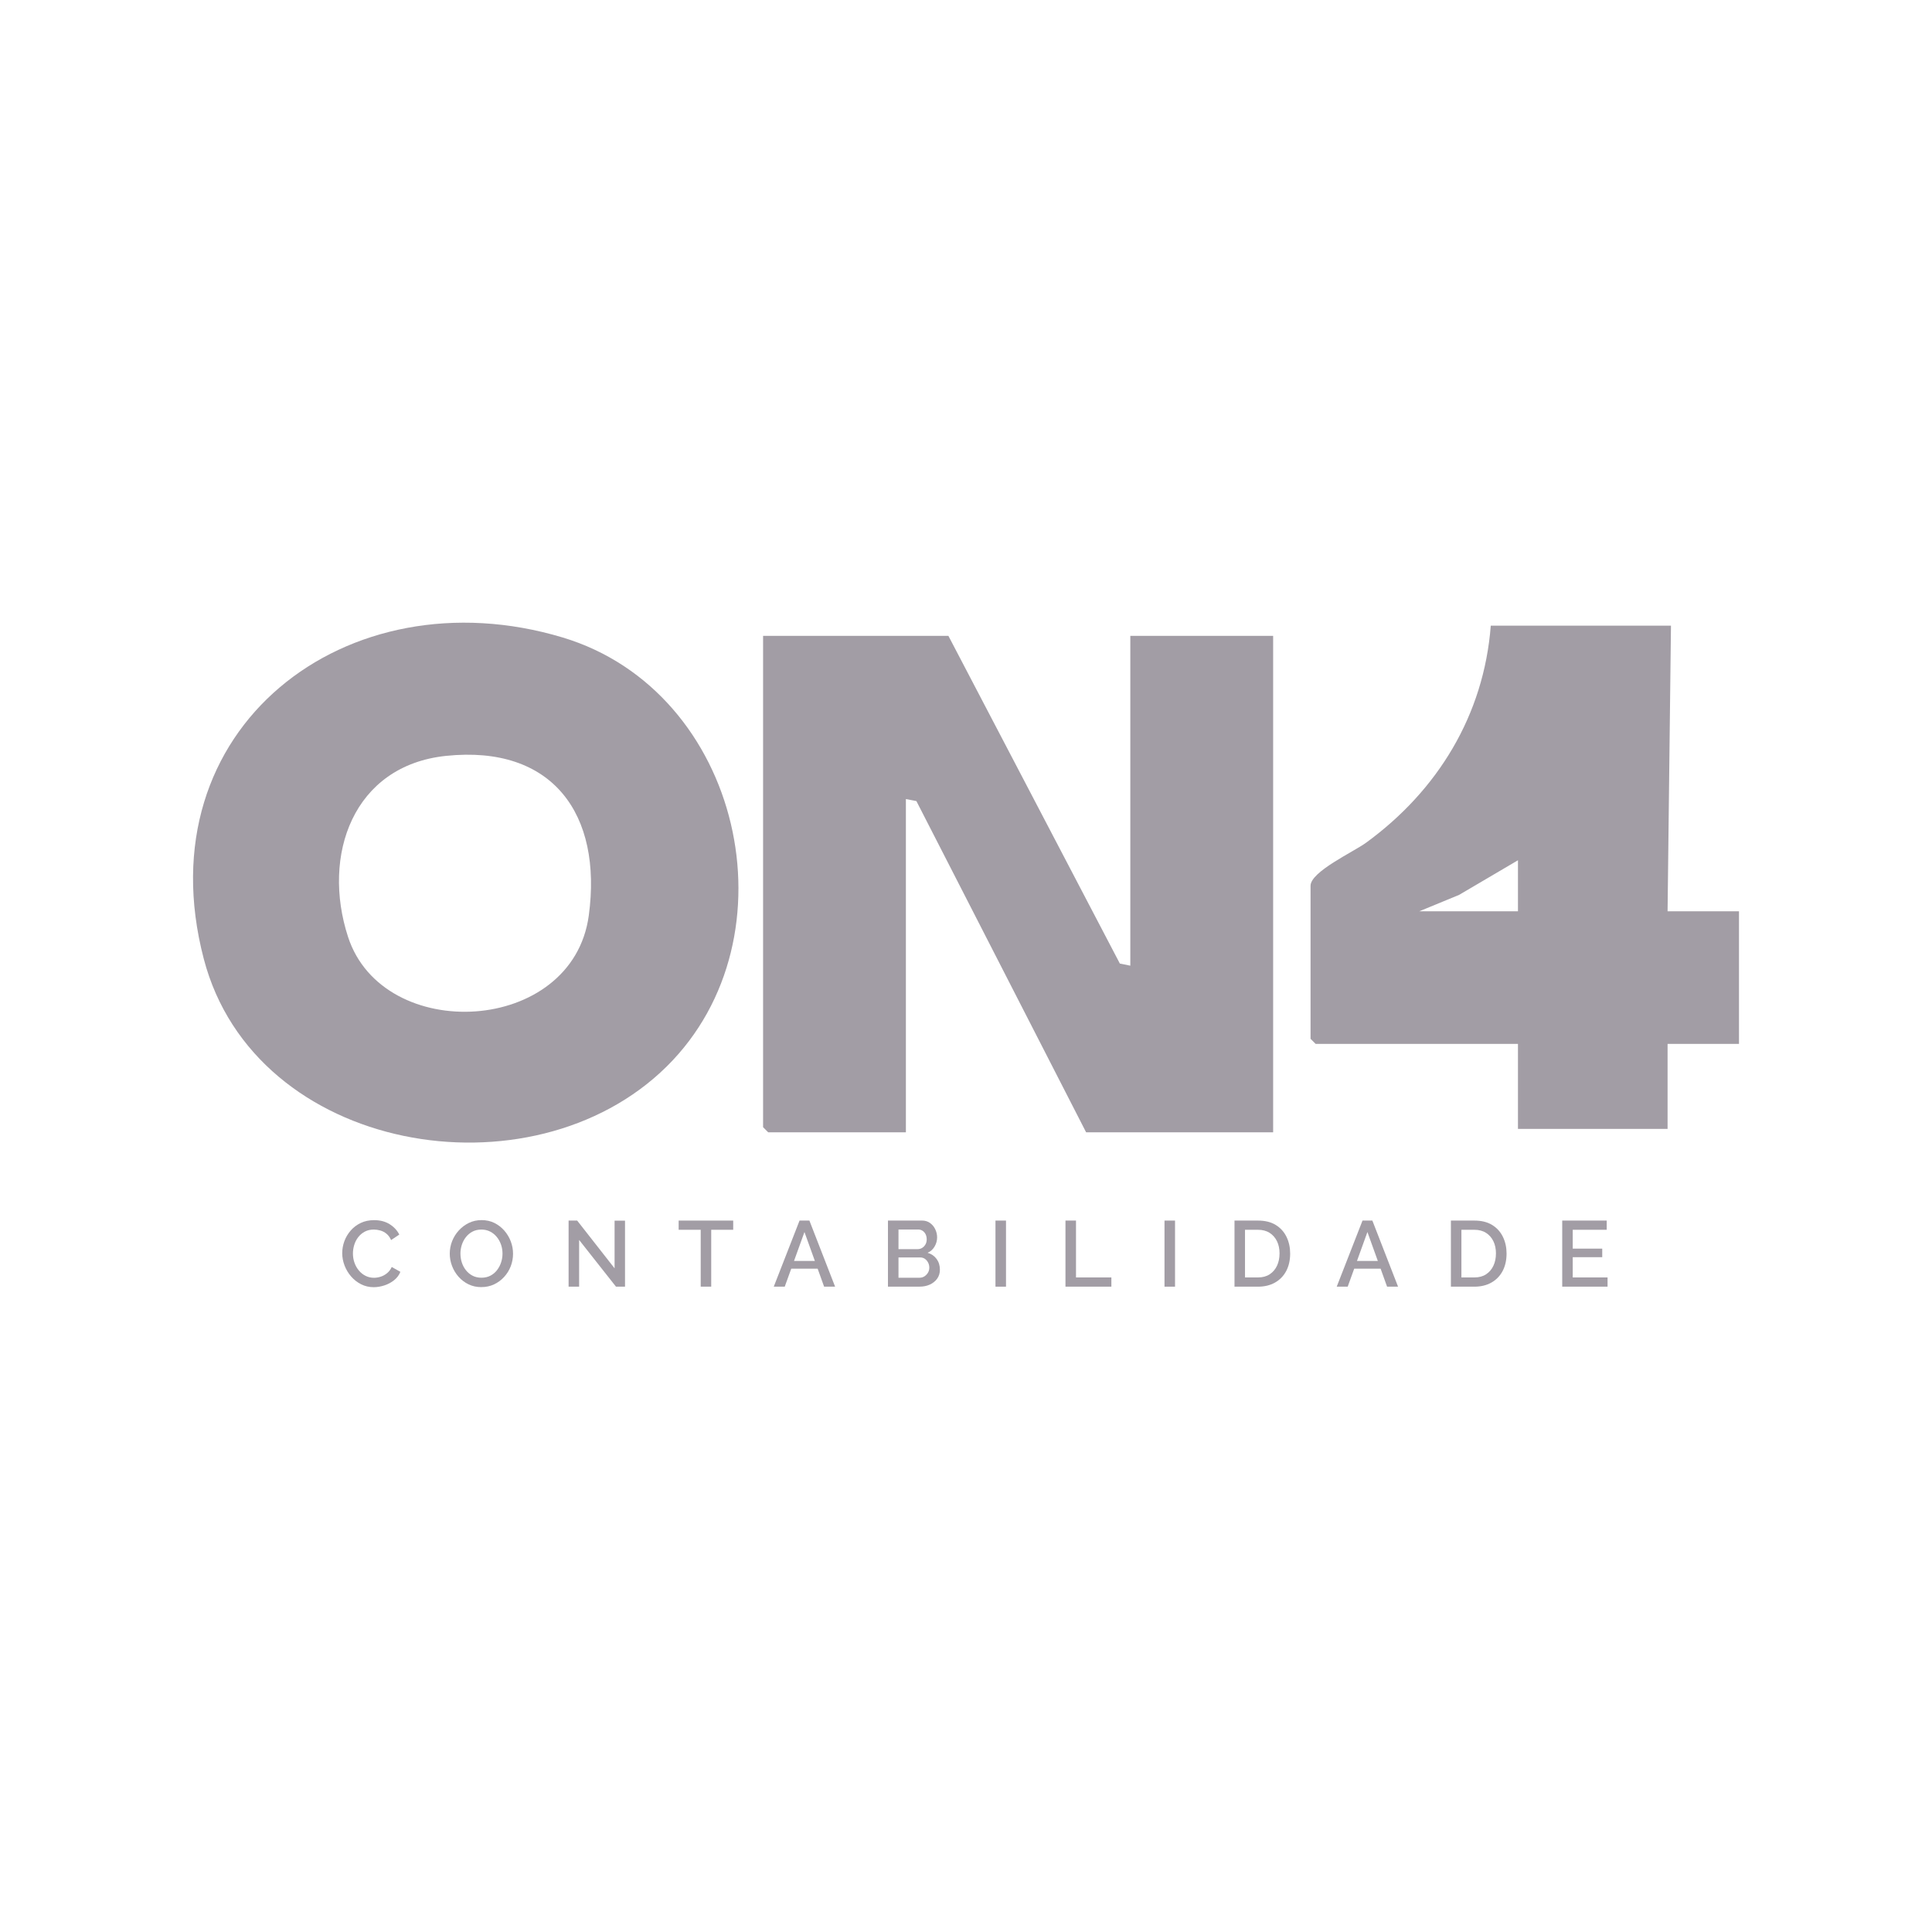
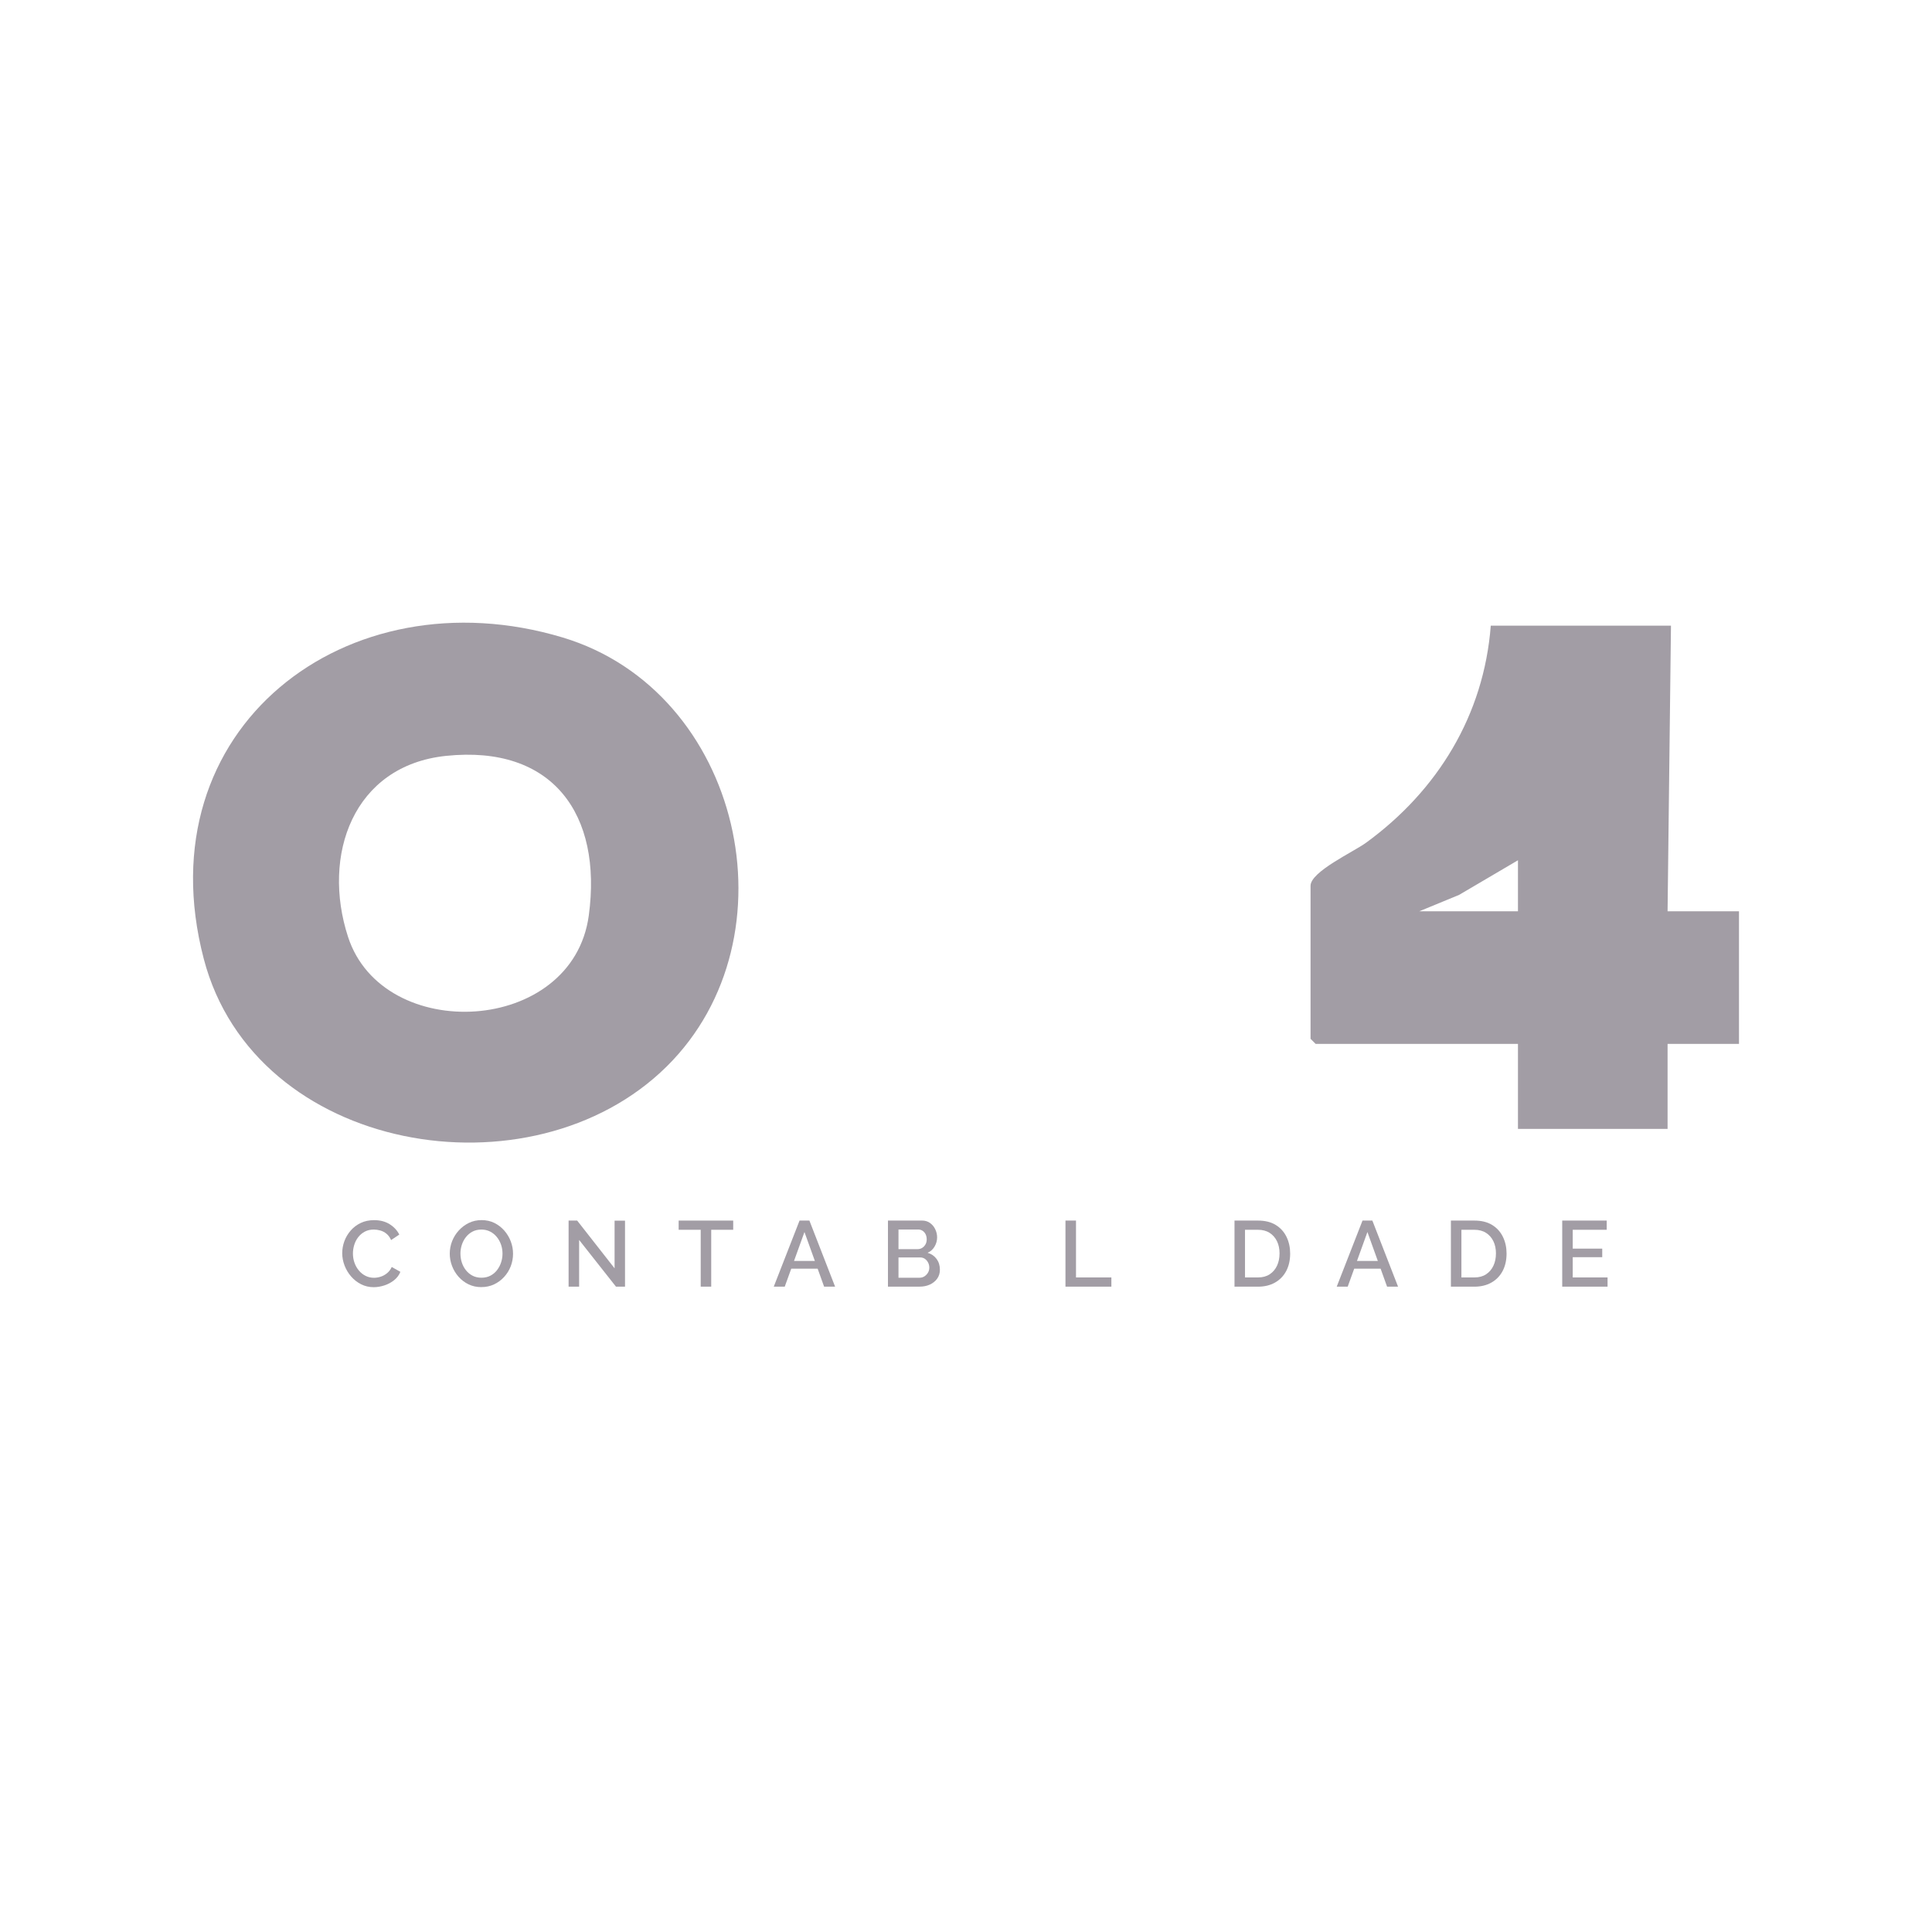
<svg xmlns="http://www.w3.org/2000/svg" id="Camada_1" data-name="Camada 1" viewBox="0 0 1024 1024">
  <defs>
    <style>      .cls-1 {        fill: #a29da5;      }    </style>
  </defs>
-   <polygon class="cls-1" points="502.67 337.01 593.55 510.71 599.09 511.83 599.09 337.01 674.79 337.01 674.79 600.14 575.66 600.14 485.71 424.59 480.14 423.52 480.14 600.14 407.15 600.14 404.45 597.43 404.45 337.01 502.67 337.01" />
  <path class="cls-1" d="M353.36,565.26c-71.71,70.87-218.37,46.2-245.36-57.06-31.92-122.15,75.8-204.67,190.17-170.34,94.87,28.48,124.54,158.86,55.19,227.4ZM236.47,400.62c-49.37,5.12-66.1,52.72-51.99,95.98,18.59,57,119.01,52,127.59-11.37,7.27-53.67-19.14-90.47-75.6-84.61Z" />
  <path class="cls-1" d="M885.65,331.61l-1.8,151.39h37.85v70.29h-37.85v45.06h-79.3v-45.06h-107.23l-2.7-2.7v-81.1c0-7.52,22.74-17.95,29.43-22.83,37.9-27.62,62.44-67.58,66.09-115.04h95.52ZM804.55,482.99v-27.03l-31.21,18.35-21.06,8.68h52.26Z" />
  <g>
    <path class="cls-1" d="M181.39,664.15c0-2.14.38-4.23,1.13-6.29.76-2.06,1.87-3.93,3.33-5.62,1.46-1.69,3.24-3.04,5.33-4.04,2.09-1,4.46-1.5,7.13-1.5,3.19,0,5.93.72,8.21,2.15s3.99,3.26,5.11,5.5l-4.34,2.91c-.62-1.41-1.44-2.53-2.44-3.35-1-.82-2.1-1.4-3.28-1.73-1.18-.33-2.33-.49-3.45-.49-1.81,0-3.4.37-4.79,1.11-1.38.74-2.54,1.72-3.48,2.94s-1.64,2.58-2.1,4.09c-.46,1.51-.69,3.03-.69,4.54,0,1.71.27,3.34.81,4.88.54,1.55,1.32,2.92,2.32,4.12,1,1.2,2.19,2.15,3.55,2.84,1.36.69,2.87,1.04,4.51,1.04,1.15,0,2.33-.2,3.55-.59,1.22-.39,2.34-1.02,3.38-1.88,1.04-.85,1.85-1.94,2.44-3.26l4.59,2.57c-.69,1.74-1.8,3.22-3.33,4.44s-3.25,2.14-5.16,2.76c-1.91.62-3.8.94-5.67.94-2.4,0-4.62-.52-6.66-1.55s-3.81-2.42-5.3-4.14c-1.5-1.73-2.66-3.67-3.48-5.82-.82-2.15-1.23-4.33-1.23-6.54Z" />
    <path class="cls-1" d="M255.1,682.2c-2.47,0-4.72-.49-6.76-1.48-2.04-.99-3.81-2.33-5.3-4.02-1.5-1.69-2.65-3.6-3.45-5.72-.81-2.12-1.21-4.3-1.21-6.54s.43-4.56,1.28-6.68c.85-2.12,2.05-4.01,3.58-5.67,1.53-1.66,3.31-2.98,5.33-3.95,2.02-.97,4.25-1.46,6.69-1.46s4.81.51,6.83,1.53c2.02,1.02,3.77,2.38,5.25,4.09,1.48,1.71,2.61,3.62,3.4,5.72.79,2.11,1.18,4.28,1.18,6.51s-.41,4.51-1.23,6.64c-.82,2.12-2,4.01-3.53,5.67-1.53,1.66-3.31,2.97-5.33,3.92s-4.27,1.43-6.73,1.43ZM244.05,664.44c0,1.68.25,3.28.76,4.81.51,1.53,1.25,2.89,2.22,4.09.97,1.2,2.14,2.15,3.5,2.84,1.36.69,2.92,1.04,4.66,1.04s3.35-.36,4.74-1.08c1.38-.72,2.55-1.7,3.5-2.94.95-1.23,1.68-2.61,2.17-4.12.49-1.51.74-3.06.74-4.64,0-1.68-.26-3.27-.79-4.79-.53-1.51-1.28-2.87-2.27-4.07-.99-1.2-2.16-2.15-3.53-2.84-1.37-.69-2.89-1.04-4.56-1.04-1.81,0-3.4.36-4.76,1.08-1.37.72-2.52,1.69-3.48,2.91s-1.68,2.58-2.17,4.09c-.49,1.51-.74,3.06-.74,4.64Z" />
    <path class="cls-1" d="M306.95,657.19v24.77h-5.58v-35.03h4.54l19.83,25.31v-25.26h5.53v34.98h-4.79l-19.54-24.77Z" />
    <path class="cls-1" d="M388.6,651.81h-11.64v30.14h-5.57v-30.14h-11.69v-4.88h28.91v4.88Z" />
    <path class="cls-1" d="M423.77,646.93h5.23l13.62,35.03h-5.82l-3.42-9.52h-14.01l-3.44,9.52h-5.82l13.67-35.03ZM431.9,668.34l-5.52-15.34-5.54,15.34h11.06Z" />
    <path class="cls-1" d="M498.17,672.93c0,1.88-.49,3.49-1.48,4.83-.99,1.35-2.29,2.38-3.9,3.11s-3.42,1.08-5.43,1.08h-16.72v-35.03h18.06c1.64,0,3.07.44,4.27,1.31,1.2.87,2.12,1.99,2.76,3.36.64,1.37.96,2.79.96,4.27,0,1.68-.44,3.27-1.31,4.79-.87,1.51-2.11,2.63-3.73,3.35,2.01.59,3.59,1.68,4.76,3.26,1.17,1.58,1.75,3.47,1.75,5.67ZM476.22,651.66v10.41h10.11c.92,0,1.74-.23,2.47-.69s1.3-1.08,1.73-1.85c.43-.77.64-1.65.64-2.64s-.19-1.92-.57-2.69c-.38-.77-.91-1.39-1.6-1.85-.69-.46-1.48-.69-2.37-.69h-10.41ZM492.55,671.89c0-.99-.21-1.89-.64-2.71-.43-.82-1-1.48-1.7-1.97s-1.54-.74-2.49-.74h-11.5v10.75h11.15c.99,0,1.87-.25,2.64-.76.77-.51,1.39-1.16,1.85-1.95.46-.79.69-1.66.69-2.62Z" />
-     <path class="cls-1" d="M527.62,681.96v-35.03h5.58v35.03h-5.58Z" />
+     <path class="cls-1" d="M527.62,681.96v-35.03v35.03h-5.58Z" />
    <path class="cls-1" d="M564.72,681.96v-35.03h5.58v30.14h18.75v4.88h-24.32Z" />
-     <path class="cls-1" d="M617.21,681.96v-35.03h5.58v35.03h-5.58Z" />
    <path class="cls-1" d="M654.31,681.96v-35.03h12.43c3.78,0,6.93.78,9.45,2.34,2.52,1.56,4.42,3.67,5.7,6.32,1.28,2.65,1.92,5.58,1.92,8.81,0,3.55-.7,6.64-2.1,9.28-1.4,2.63-3.38,4.67-5.95,6.12-2.57,1.45-5.57,2.17-9.03,2.17h-12.43ZM678.19,664.39c0-2.47-.45-4.64-1.36-6.51s-2.2-3.35-3.9-4.44c-1.69-1.08-3.76-1.63-6.19-1.63h-6.86v25.26h6.86c2.47,0,4.55-.56,6.24-1.68,1.69-1.12,2.98-2.63,3.87-4.54.89-1.91,1.33-4.06,1.33-6.46Z" />
    <path class="cls-1" d="M722.15,646.93h5.23l13.62,35.03h-5.82l-3.42-9.52h-14.01l-3.44,9.52h-5.82l13.67-35.03ZM730.28,668.34l-5.52-15.34-5.54,15.34h11.06Z" />
    <path class="cls-1" d="M769.01,681.96v-35.03h12.43c3.78,0,6.93.78,9.45,2.34,2.52,1.56,4.42,3.67,5.7,6.32,1.28,2.65,1.92,5.58,1.92,8.81,0,3.55-.7,6.64-2.1,9.28-1.4,2.63-3.38,4.67-5.95,6.12-2.57,1.45-5.57,2.17-9.03,2.17h-12.43ZM792.89,664.39c0-2.47-.45-4.64-1.36-6.51s-2.2-3.35-3.9-4.44c-1.69-1.08-3.76-1.63-6.19-1.63h-6.86v25.26h6.86c2.47,0,4.55-.56,6.24-1.68,1.69-1.12,2.98-2.63,3.87-4.54.89-1.91,1.33-4.06,1.33-6.46Z" />
    <path class="cls-1" d="M852.04,677.07v4.88h-24.03v-35.03h23.58v4.88h-18.01v10.01h15.64v4.54h-15.64v10.71h18.45Z" />
  </g>
</svg>